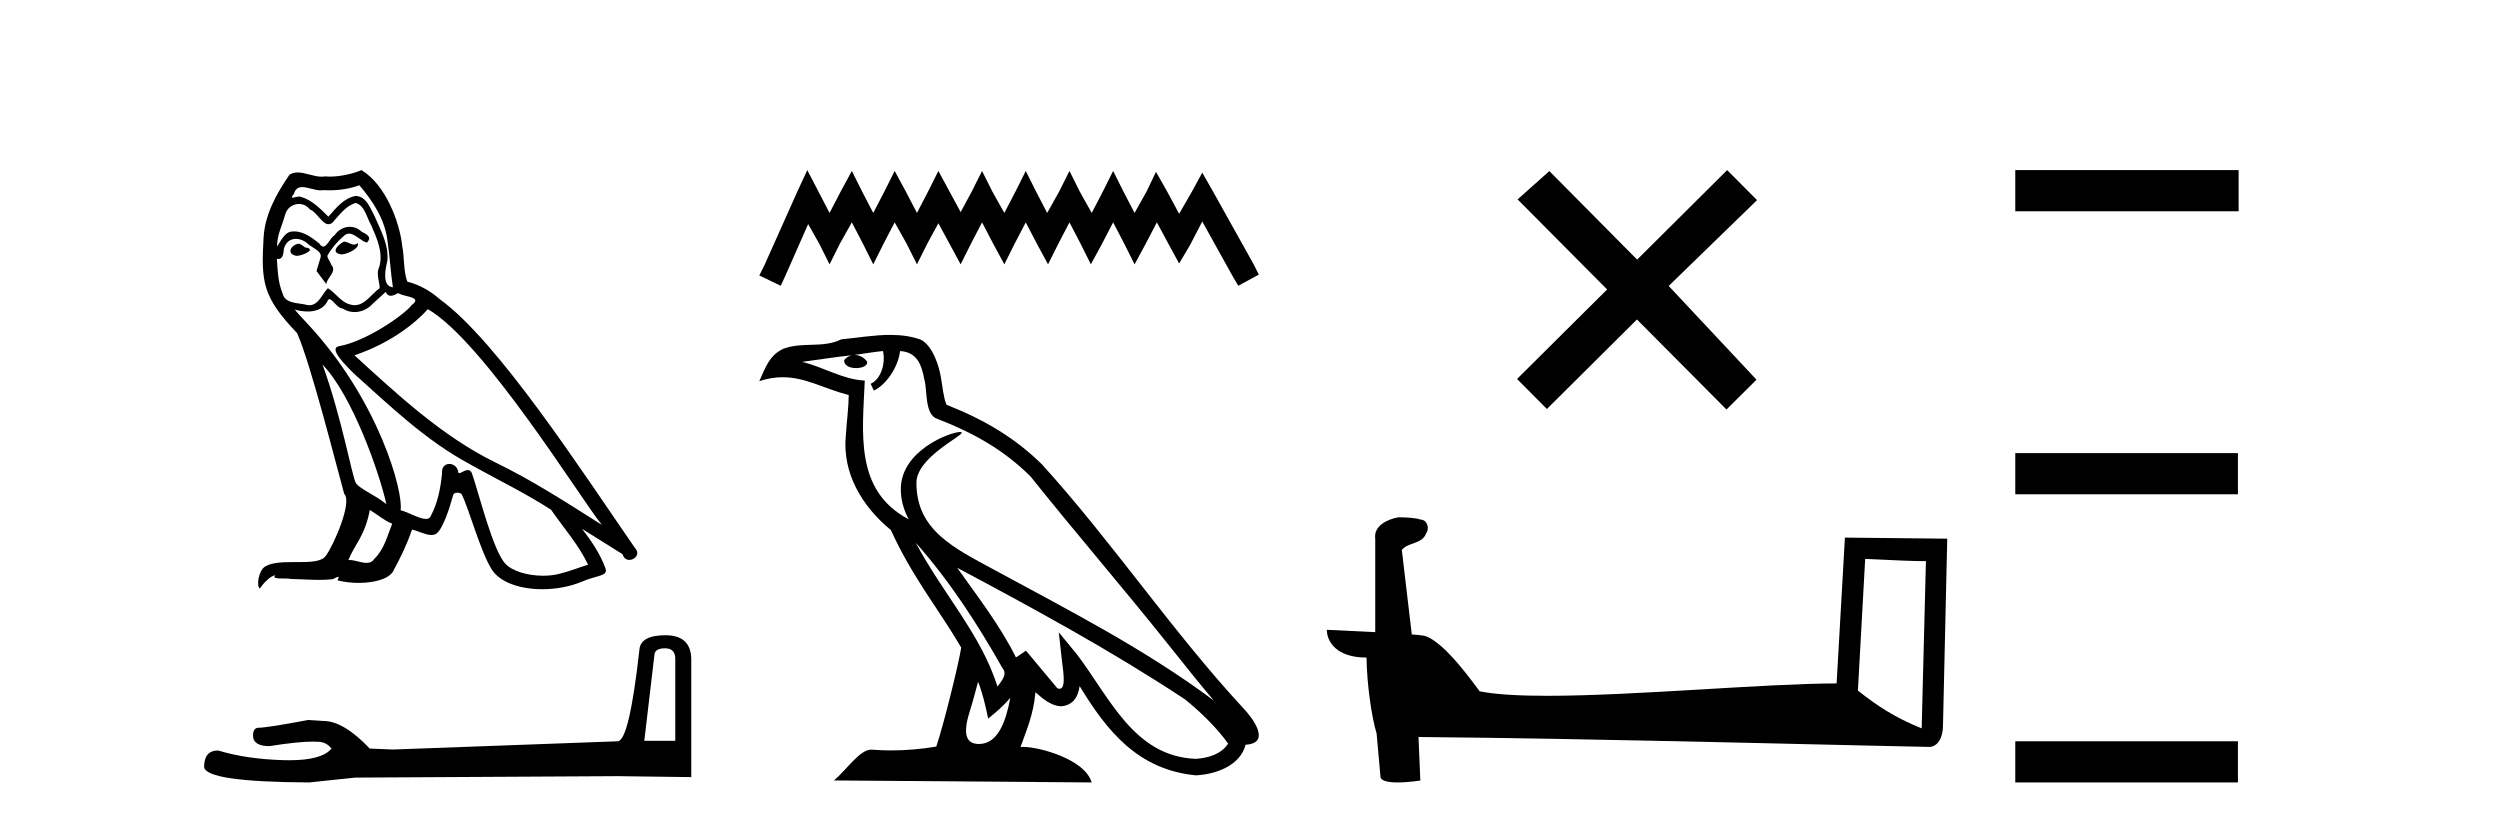
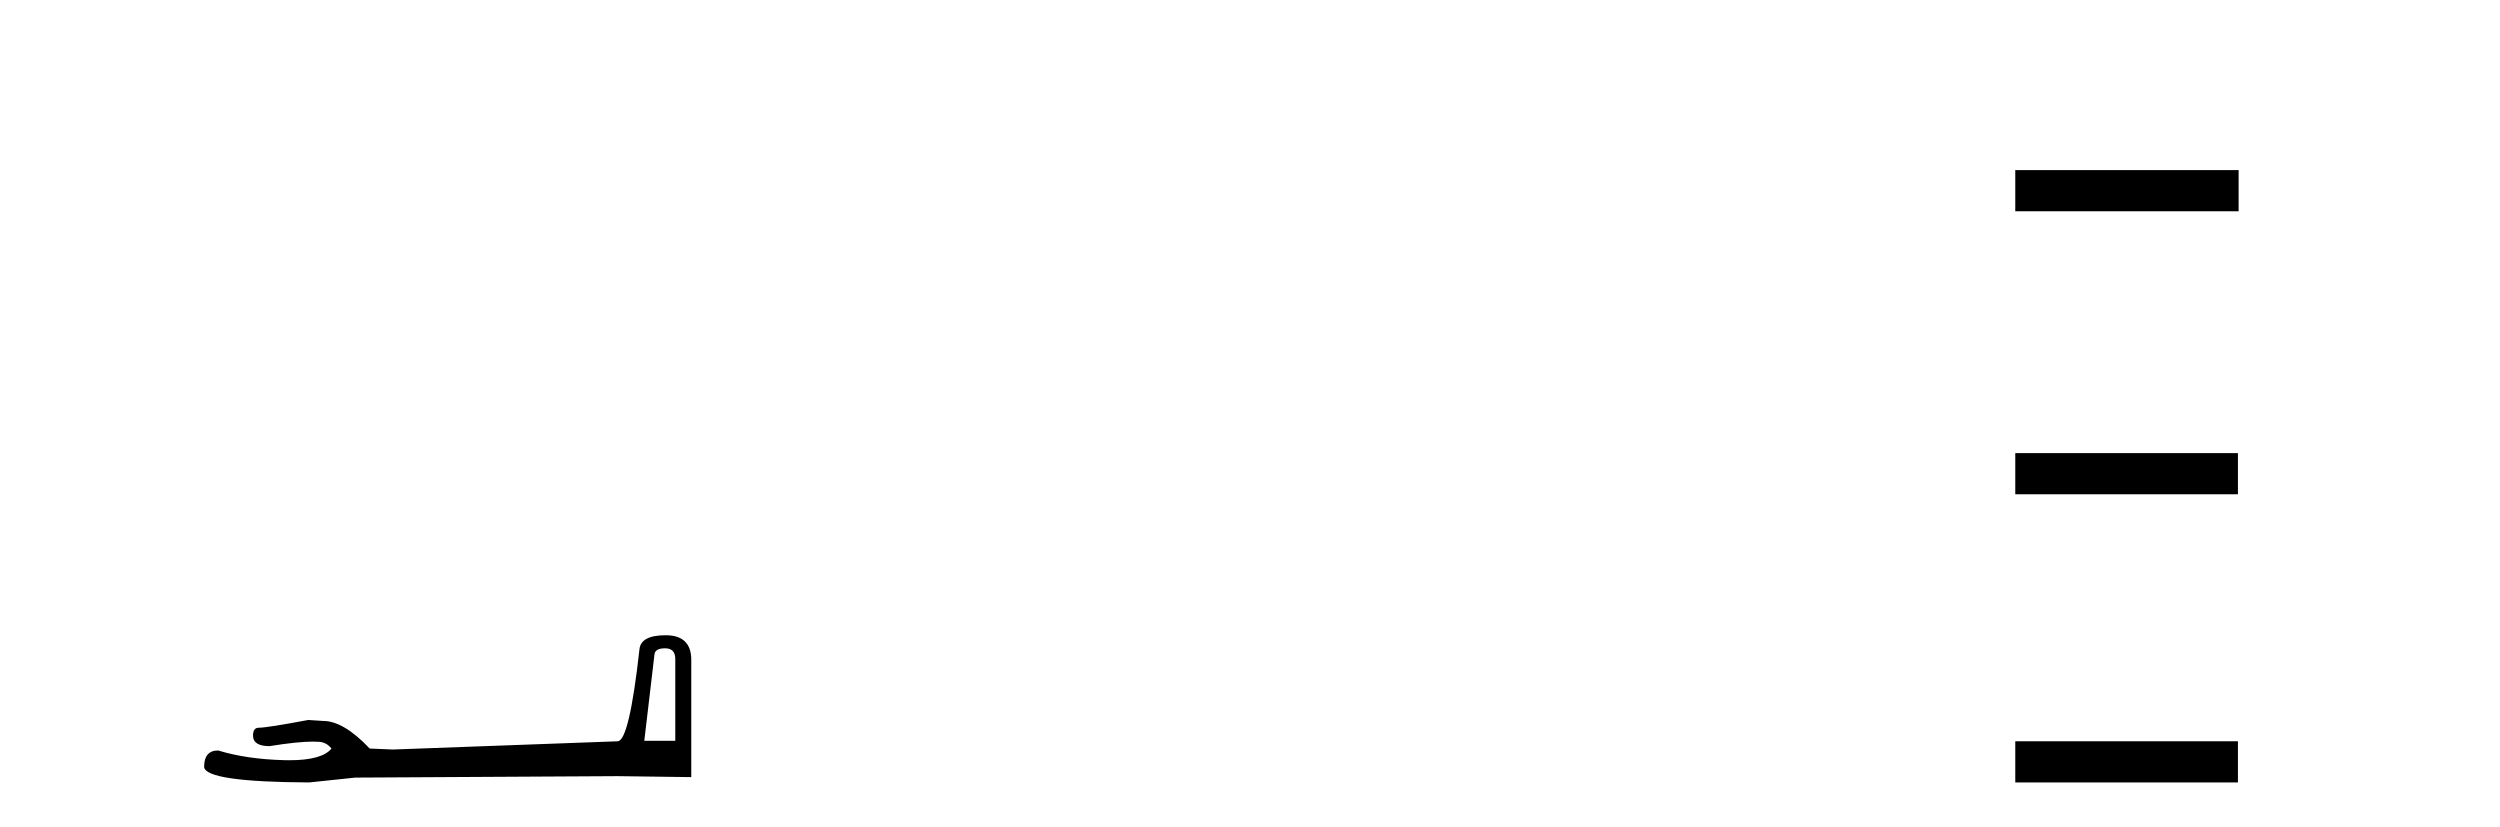
<svg xmlns="http://www.w3.org/2000/svg" width="124.0" height="41.0">
-   <path d="M 17.061 11.984 C 16.749 12.134 16.368 12.55 16.946 12.62 C 17.223 12.608 17.859 12.319 17.743 12.053 L 17.743 12.053 C 17.683 12.11 17.622 12.131 17.561 12.131 C 17.397 12.131 17.229 11.984 17.061 11.984 ZM 14.785 12.088 C 14.404 12.18 14.207 12.596 14.693 12.689 C 14.7 12.69 14.709 12.69 14.718 12.69 C 14.997 12.69 15.759 12.351 15.132 12.273 C 15.028 12.204 14.924 12.088 14.785 12.088 ZM 17.824 9.188 C 18.506 9.985 19.106 10.909 19.222 11.973 C 19.338 12.735 19.372 13.498 19.488 14.249 C 18.945 14.203 19.106 13.359 19.21 12.955 C 19.303 12.157 18.875 11.418 18.575 10.713 C 18.367 10.332 18.171 9.731 17.639 9.719 C 17.05 9.823 16.668 10.32 16.287 10.748 C 15.894 10.355 15.478 9.927 14.935 9.766 C 14.907 9.755 14.875 9.751 14.841 9.751 C 14.72 9.751 14.577 9.805 14.512 9.805 C 14.455 9.805 14.456 9.765 14.577 9.615 C 14.65 9.356 14.803 9.28 14.991 9.28 C 15.266 9.28 15.618 9.443 15.915 9.443 C 15.959 9.443 16.003 9.439 16.044 9.431 C 16.142 9.436 16.24 9.439 16.338 9.439 C 16.843 9.439 17.35 9.362 17.824 9.188 ZM 17.639 10.066 C 18.09 10.182 18.194 10.805 18.413 11.175 C 18.69 11.822 19.026 12.527 18.806 13.255 C 18.633 13.602 18.852 14.041 18.829 14.295 C 18.444 14.566 18.105 15.137 17.594 15.137 C 17.538 15.137 17.48 15.13 17.419 15.115 C 16.911 15.011 16.657 14.526 16.264 14.295 C 15.98 14.569 15.811 15.138 15.343 15.138 C 15.278 15.138 15.208 15.128 15.132 15.104 C 14.704 15.011 14.138 15.058 14.011 14.538 C 13.791 14.006 13.768 13.417 13.734 12.839 L 13.734 12.839 C 13.759 12.844 13.782 12.846 13.804 12.846 C 14.038 12.846 14.059 12.575 14.08 12.342 C 14.17 12.004 14.412 11.847 14.681 11.847 C 14.863 11.847 15.057 11.918 15.224 12.053 C 15.421 12.273 16.021 12.446 15.894 12.793 C 15.836 13.001 15.767 13.22 15.698 13.44 L 16.183 14.087 C 16.229 13.752 16.726 13.475 16.437 13.14 C 16.391 12.989 16.218 12.793 16.241 12.677 C 16.449 12.308 16.726 11.984 17.05 11.707 C 17.137 11.622 17.226 11.588 17.315 11.588 C 17.624 11.588 17.936 11.994 18.205 12.03 C 18.471 11.741 18.182 11.626 17.916 11.476 C 17.752 11.32 17.553 11.249 17.354 11.249 C 17.065 11.249 16.777 11.4 16.599 11.661 C 16.38 11.792 16.227 12.231 16.034 12.231 C 15.973 12.231 15.909 12.187 15.836 12.076 C 15.484 11.794 15.061 11.477 14.598 11.477 C 14.53 11.477 14.462 11.484 14.392 11.499 C 14.065 11.566 13.771 12.228 13.746 12.228 C 13.746 12.228 13.745 12.228 13.745 12.227 C 13.734 11.684 13.988 11.198 14.138 10.667 C 14.222 10.318 14.521 10.116 14.826 10.116 C 15.026 10.116 15.228 10.202 15.374 10.39 C 15.718 10.517 15.97 11.122 16.294 11.122 C 16.351 11.122 16.41 11.103 16.472 11.06 C 16.83 10.678 17.119 10.228 17.639 10.066 ZM 15.998 18.085 C 17.466 19.599 18.818 23.435 19.164 25.006 C 18.598 24.544 17.824 24.243 17.651 23.955 C 17.466 23.654 16.957 20.731 15.998 18.085 ZM 21.221 15.335 C 23.994 16.929 28.824 24.775 29.852 26.034 C 28.119 24.937 26.409 23.827 24.549 22.926 C 21.937 21.644 19.707 19.564 17.581 17.623 C 19.338 17.033 20.597 16.04 21.221 15.335 ZM 18.344 25.295 C 18.714 25.514 19.049 25.815 19.453 25.977 C 19.21 26.577 19.06 27.248 18.563 27.721 C 18.47 27.871 18.337 27.919 18.185 27.919 C 17.922 27.919 17.603 27.777 17.336 27.777 C 17.317 27.777 17.299 27.778 17.281 27.779 C 17.604 26.97 18.09 26.612 18.344 25.295 ZM 19.13 14.48 C 19.199 14.625 19.289 14.672 19.384 14.672 C 19.508 14.672 19.642 14.59 19.753 14.538 C 20.031 14.734 20.99 14.711 20.424 15.127 C 20.065 15.612 18.151 16.936 16.821 17.169 C 16.247 17.27 17.211 18.177 17.523 18.501 C 19.326 20.118 21.094 21.829 23.255 22.996 C 24.606 23.758 26.028 24.44 27.333 25.283 C 27.957 26.185 28.697 27.017 29.17 28.01 C 28.697 28.149 28.235 28.345 27.749 28.461 C 27.493 28.526 27.216 28.556 26.938 28.556 C 26.175 28.556 25.407 28.328 25.069 27.964 C 24.445 27.305 23.763 24.498 23.405 23.469 C 23.354 23.354 23.282 23.315 23.203 23.315 C 23.047 23.315 22.866 23.468 22.777 23.468 C 22.759 23.468 22.744 23.461 22.735 23.446 C 22.711 23.162 22.493 23.011 22.288 23.011 C 22.086 23.011 21.897 23.159 21.926 23.469 C 21.856 24.197 21.718 24.925 21.371 25.584 C 21.329 25.696 21.24 25.739 21.123 25.739 C 20.795 25.739 20.244 25.4 19.869 25.306 C 20.019 24.417 18.806 19.864 15.247 16.051 C 15.123 15.917 14.58 15.345 14.628 15.345 C 14.633 15.345 14.647 15.353 14.669 15.37 C 14.852 15.417 15.057 15.45 15.26 15.45 C 15.65 15.45 16.032 15.33 16.229 14.965 C 16.259 14.875 16.297 14.84 16.341 14.84 C 16.499 14.84 16.739 15.3 16.992 15.3 C 17.176 15.423 17.381 15.479 17.585 15.479 C 17.92 15.479 18.253 15.328 18.482 15.069 C 18.702 14.873 18.91 14.676 19.13 14.48 ZM 17.928 8.437 C 17.565 8.598 16.929 8.76 16.358 8.76 C 16.275 8.76 16.193 8.756 16.114 8.749 C 16.06 8.759 16.005 8.763 15.949 8.763 C 15.56 8.763 15.141 8.554 14.765 8.554 C 14.622 8.554 14.485 8.584 14.357 8.668 C 13.722 9.592 13.144 10.621 13.075 11.765 C 12.948 13.96 13.006 14.722 14.739 16.525 C 15.421 18.073 16.692 23.123 17.073 24.498 C 17.489 24.891 16.553 27.04 16.16 27.571 C 15.946 27.866 15.383 27.88 14.778 27.88 C 14.712 27.88 14.646 27.88 14.579 27.88 C 14.035 27.88 13.484 27.892 13.144 28.103 C 12.821 28.311 12.705 29.085 12.89 29.189 C 13.063 28.923 13.41 28.565 13.653 28.53 L 13.653 28.53 C 13.422 28.773 14.23 28.657 14.404 28.715 C 14.871 28.723 15.344 28.762 15.818 28.762 C 16.047 28.762 16.277 28.753 16.507 28.727 C 16.611 28.681 16.722 28.61 16.771 28.61 C 16.809 28.61 16.808 28.653 16.738 28.784 C 17.065 28.87 17.432 28.912 17.792 28.912 C 18.6 28.912 19.366 28.696 19.534 28.264 C 19.881 27.629 20.204 26.959 20.435 26.266 C 20.73 26.328 21.101 26.536 21.398 26.536 C 21.485 26.536 21.566 26.518 21.637 26.473 C 21.96 26.254 22.295 25.226 22.48 24.544 C 22.498 24.473 22.594 24.438 22.692 24.438 C 22.785 24.438 22.88 24.47 22.908 24.532 C 23.255 25.226 23.832 27.352 24.387 28.241 C 24.805 28.901 25.82 29.225 26.899 29.225 C 27.578 29.225 28.283 29.097 28.882 28.842 C 29.633 28.519 30.187 28.588 30.025 28.172 C 29.771 27.479 29.332 26.82 28.87 26.231 L 28.87 26.231 C 29.54 26.647 30.21 27.074 30.881 27.49 C 30.936 27.692 31.075 27.772 31.217 27.772 C 31.49 27.772 31.774 27.475 31.493 27.178 C 28.87 23.388 24.699 16.929 21.81 14.838 C 21.348 14.434 20.805 14.122 20.204 13.971 C 20.008 13.463 20.065 12.781 19.95 12.204 C 19.834 11.06 19.141 9.165 17.928 8.437 Z" style="fill:#000000;stroke:none" />
  <path d="M 32.99 32.156 Q 33.494 32.156 33.494 32.685 L 33.494 36.744 L 31.957 36.744 L 32.461 32.468 Q 32.485 32.156 32.99 32.156 ZM 33.014 31.508 Q 31.789 31.508 31.717 32.204 Q 31.212 36.744 30.636 36.768 L 19.491 37.176 L 18.338 37.128 Q 17.041 35.759 16.033 35.759 Q 15.672 35.735 15.288 35.711 Q 13.247 36.095 12.838 36.095 Q 12.55 36.095 12.55 36.48 Q 12.55 37.008 13.367 37.008 Q 14.769 36.784 15.518 36.784 Q 15.654 36.784 15.768 36.792 Q 16.177 36.792 16.441 37.128 Q 15.973 37.708 14.345 37.708 Q 14.219 37.708 14.087 37.704 Q 12.238 37.656 10.821 37.224 Q 10.124 37.224 10.124 38.041 Q 10.196 38.785 15.336 38.809 L 17.618 38.569 L 30.636 38.497 L 34.287 38.545 L 34.287 32.685 Q 34.263 31.508 33.014 31.508 Z" style="fill:#000000;stroke:none" />
-   <path d="M 40.041 8.437 L 39.531 9.542 L 37.916 13.154 L 37.661 13.664 L 38.724 14.174 L 38.979 13.621 L 40.084 11.114 L 40.636 12.091 L 41.146 13.111 L 41.656 12.091 L 42.251 11.029 L 42.803 12.091 L 43.313 13.111 L 43.823 12.091 L 44.376 11.029 L 44.971 12.091 L 45.481 13.111 L 45.991 12.091 L 46.543 11.072 L 47.096 12.091 L 47.648 13.111 L 48.158 12.091 L 48.71 11.029 L 49.263 12.091 L 49.815 13.111 L 50.325 12.091 L 50.878 11.029 L 51.43 12.091 L 51.983 13.111 L 52.493 12.091 L 53.045 11.029 L 53.598 12.091 L 54.107 13.111 L 54.66 12.091 L 55.212 11.029 L 55.765 12.091 L 56.275 13.111 L 56.827 12.091 L 57.38 11.029 L 57.975 12.134 L 58.485 13.069 L 59.037 12.134 L 59.632 10.987 L 61.119 13.664 L 61.417 14.174 L 62.437 13.621 L 62.182 13.111 L 60.142 9.457 L 59.632 8.564 L 59.122 9.499 L 58.485 10.604 L 57.89 9.499 L 57.337 8.522 L 56.87 9.499 L 56.275 10.562 L 55.722 9.499 L 55.212 8.479 L 54.702 9.499 L 54.15 10.562 L 53.555 9.499 L 53.045 8.479 L 52.535 9.499 L 51.94 10.562 L 51.388 9.499 L 50.878 8.479 L 50.368 9.499 L 49.815 10.562 L 49.22 9.499 L 48.71 8.479 L 48.2 9.499 L 47.648 10.519 L 47.096 9.499 L 46.543 8.479 L 46.033 9.499 L 45.481 10.562 L 44.928 9.499 L 44.376 8.479 L 43.866 9.499 L 43.313 10.562 L 42.761 9.499 L 42.251 8.479 L 41.699 9.499 L 41.146 10.562 L 40.594 9.499 L 40.041 8.437 Z" style="fill:#000000;stroke:none" />
-   <path d="M 45.42 26.919 L 45.42 26.919 C 47.096 28.803 48.485 30.953 49.722 33.137 C 49.982 33.457 49.689 33.751 49.475 34.055 C 48.66 31.467 46.783 29.469 45.42 26.919 ZM 43.797 17.41 C 43.937 18.062 43.679 18.814 43.185 19.036 L 43.343 19.374 C 43.961 19.08 44.554 18.201 44.643 17.412 C 45.487 17.462 45.717 18.097 45.849 18.835 C 46.007 19.338 45.847 20.561 46.485 20.772 C 48.371 21.503 49.813 22.347 51.107 23.623 C 53.339 26.416 55.673 29.12 57.905 31.915 C 58.773 33.003 59.566 33.999 60.21 34.751 C 56.82 32.216 53.031 30.278 49.314 28.263 C 47.339 27.19 45.454 26.312 45.454 23.949 C 45.454 22.678 47.796 21.614 47.699 21.448 C 47.691 21.434 47.664 21.427 47.621 21.427 C 47.14 21.427 44.68 22.339 44.68 24.264 C 44.68 24.797 44.822 25.291 45.07 25.752 C 45.067 25.752 45.063 25.752 45.059 25.751 C 42.36 24.321 42.789 21.428 42.893 18.878 C 41.772 18.816 40.848 18.204 39.783 17.949 C 40.609 17.842 41.433 17.704 42.261 17.619 L 42.261 17.619 C 42.105 17.65 41.963 17.74 41.869 17.867 C 41.855 18.139 42.163 18.258 42.462 18.258 C 42.755 18.258 43.04 18.144 43.013 17.947 C 42.88 17.741 42.639 17.607 42.392 17.607 C 42.385 17.607 42.378 17.607 42.371 17.607 C 42.783 17.548 43.331 17.46 43.797 17.41 ZM 48.511 33.815 C 48.753 34.403 48.878 35.025 49.015 35.642 C 49.408 35.324 49.789 34.997 50.112 34.607 L 50.112 34.607 C 49.902 35.75 49.51 36.902 48.558 36.902 C 47.983 36.902 47.716 36.513 48.085 35.334 C 48.259 34.778 48.398 34.247 48.511 33.815 ZM 47.478 28.163 L 47.478 28.163 C 51.326 30.213 55.137 32.283 58.777 34.689 C 59.634 35.383 60.398 36.158 60.915 36.882 C 60.572 37.415 59.919 37.598 59.315 37.638 C 56.235 37.531 55.029 34.561 53.401 32.439 L 52.516 31.364 L 52.669 32.741 C 52.679 32.989 52.933 34.163 52.555 34.163 C 52.522 34.163 52.485 34.155 52.444 34.136 L 50.887 32.272 C 50.72 32.382 50.563 32.507 50.391 32.609 C 49.619 31.046 48.489 29.59 47.478 28.163 ZM 44.156 16.611 C 43.347 16.611 42.519 16.757 41.733 16.83 C 40.796 17.287 39.847 16.938 38.864 17.295 C 38.154 17.614 37.955 18.26 37.661 18.906 C 38.08 18.767 38.46 18.71 38.819 18.71 C 39.964 18.71 40.886 19.286 42.096 19.594 C 42.094 20.201 41.999 20.89 41.954 21.585 C 41.766 23.466 42.758 25.118 44.191 26.294 C 45.218 28.58 46.639 30.335 47.676 32.119 C 47.553 32.92 46.807 35.945 46.439 37.031 C 45.719 37.152 44.95 37.221 44.194 37.221 C 43.889 37.221 43.585 37.21 43.289 37.186 C 43.266 37.183 43.243 37.181 43.22 37.181 C 42.636 37.181 41.995 38.178 41.366 38.71 L 54.145 38.809 C 53.819 37.657 51.549 37.046 50.742 37.046 C 50.695 37.046 50.654 37.048 50.618 37.052 C 50.903 36.237 51.258 35.472 51.359 34.334 C 51.716 34.653 52.115 34.999 52.615 35.034 C 53.225 34.989 53.473 34.572 53.55 34.028 C 54.933 36.315 56.479 38.182 59.315 38.457 C 60.295 38.409 61.517 37.98 61.781 36.938 C 63.081 36.865 62.128 35.599 61.645 35.102 C 58.108 31.273 55.188 26.902 51.692 23.044 C 50.346 21.716 48.826 20.818 46.943 20.073 C 46.803 19.728 46.757 19.239 46.666 18.7 C 46.566 18.112 46.253 17.15 45.68 16.851 C 45.191 16.672 44.678 16.611 44.156 16.611 Z" style="fill:#000000;stroke:none" />
-   <path d="M 81.202 12.877 L 76.847 8.485 L 75.273 9.89 L 79.713 14.357 L 75.246 18.797 L 76.726 20.286 L 81.193 15.846 L 85.633 20.312 L 87.122 18.832 L 82.767 14.183 L 87.149 9.926 L 85.668 8.437 L 81.202 12.877 Z" style="fill:#000000;stroke:none" />
-   <path d="M 92.513 27.723 C 94.102 27.8 94.979 27.832 95.356 27.832 C 95.433 27.832 95.489 27.831 95.526 27.828 L 95.526 27.828 L 95.315 36.128 C 93.95 35.572 93.11 35.009 92.152 34.253 L 92.513 27.723 ZM 69.438 25.659 C 69.392 25.659 69.36 25.66 69.344 25.661 C 68.819 25.758 68.12 26.078 68.212 26.723 C 68.212 28.267 68.212 29.811 68.212 31.355 C 67.183 31.301 66.125 31.253 65.811 31.238 L 65.811 31.238 C 65.811 31.82 66.282 32.616 67.78 32.616 C 67.797 33.929 68.027 35.537 68.273 36.358 C 68.274 36.357 68.276 36.356 68.277 36.355 L 68.47 38.506 C 68.47 38.744 68.878 38.809 69.323 38.809 C 69.859 38.809 70.448 38.715 70.448 38.715 L 70.358 36.555 L 70.358 36.555 C 78.791 36.621 94.885 37.047 95.684 37.047 C 96.097 37.047 96.372 36.605 96.372 35.989 L 96.583 26.718 L 91.508 26.665 L 91.096 33.897 C 87.418 33.908 81.063 34.512 76.744 34.512 C 75.371 34.512 74.204 34.451 73.394 34.29 C 73.23 34.093 71.644 31.783 70.636 31.533 C 70.557 31.513 70.32 31.491 70.025 31.468 C 69.861 30.07 69.695 28.673 69.53 27.276 C 69.846 26.887 70.547 26.993 70.733 26.454 C 70.923 26.201 70.794 25.779 70.449 25.769 C 70.23 25.682 69.67 25.659 69.438 25.659 Z" style="fill:#000000;stroke:none" />
  <path d="M 99.958 8.437 L 99.958 10.479 L 111.035 10.479 L 111.035 8.437 ZM 99.958 22.475 L 99.958 24.516 L 111.001 24.516 L 111.001 22.475 ZM 99.958 36.767 L 99.958 38.809 L 111.001 38.809 L 111.001 36.767 Z" style="fill:#000000;stroke:none" />
</svg>